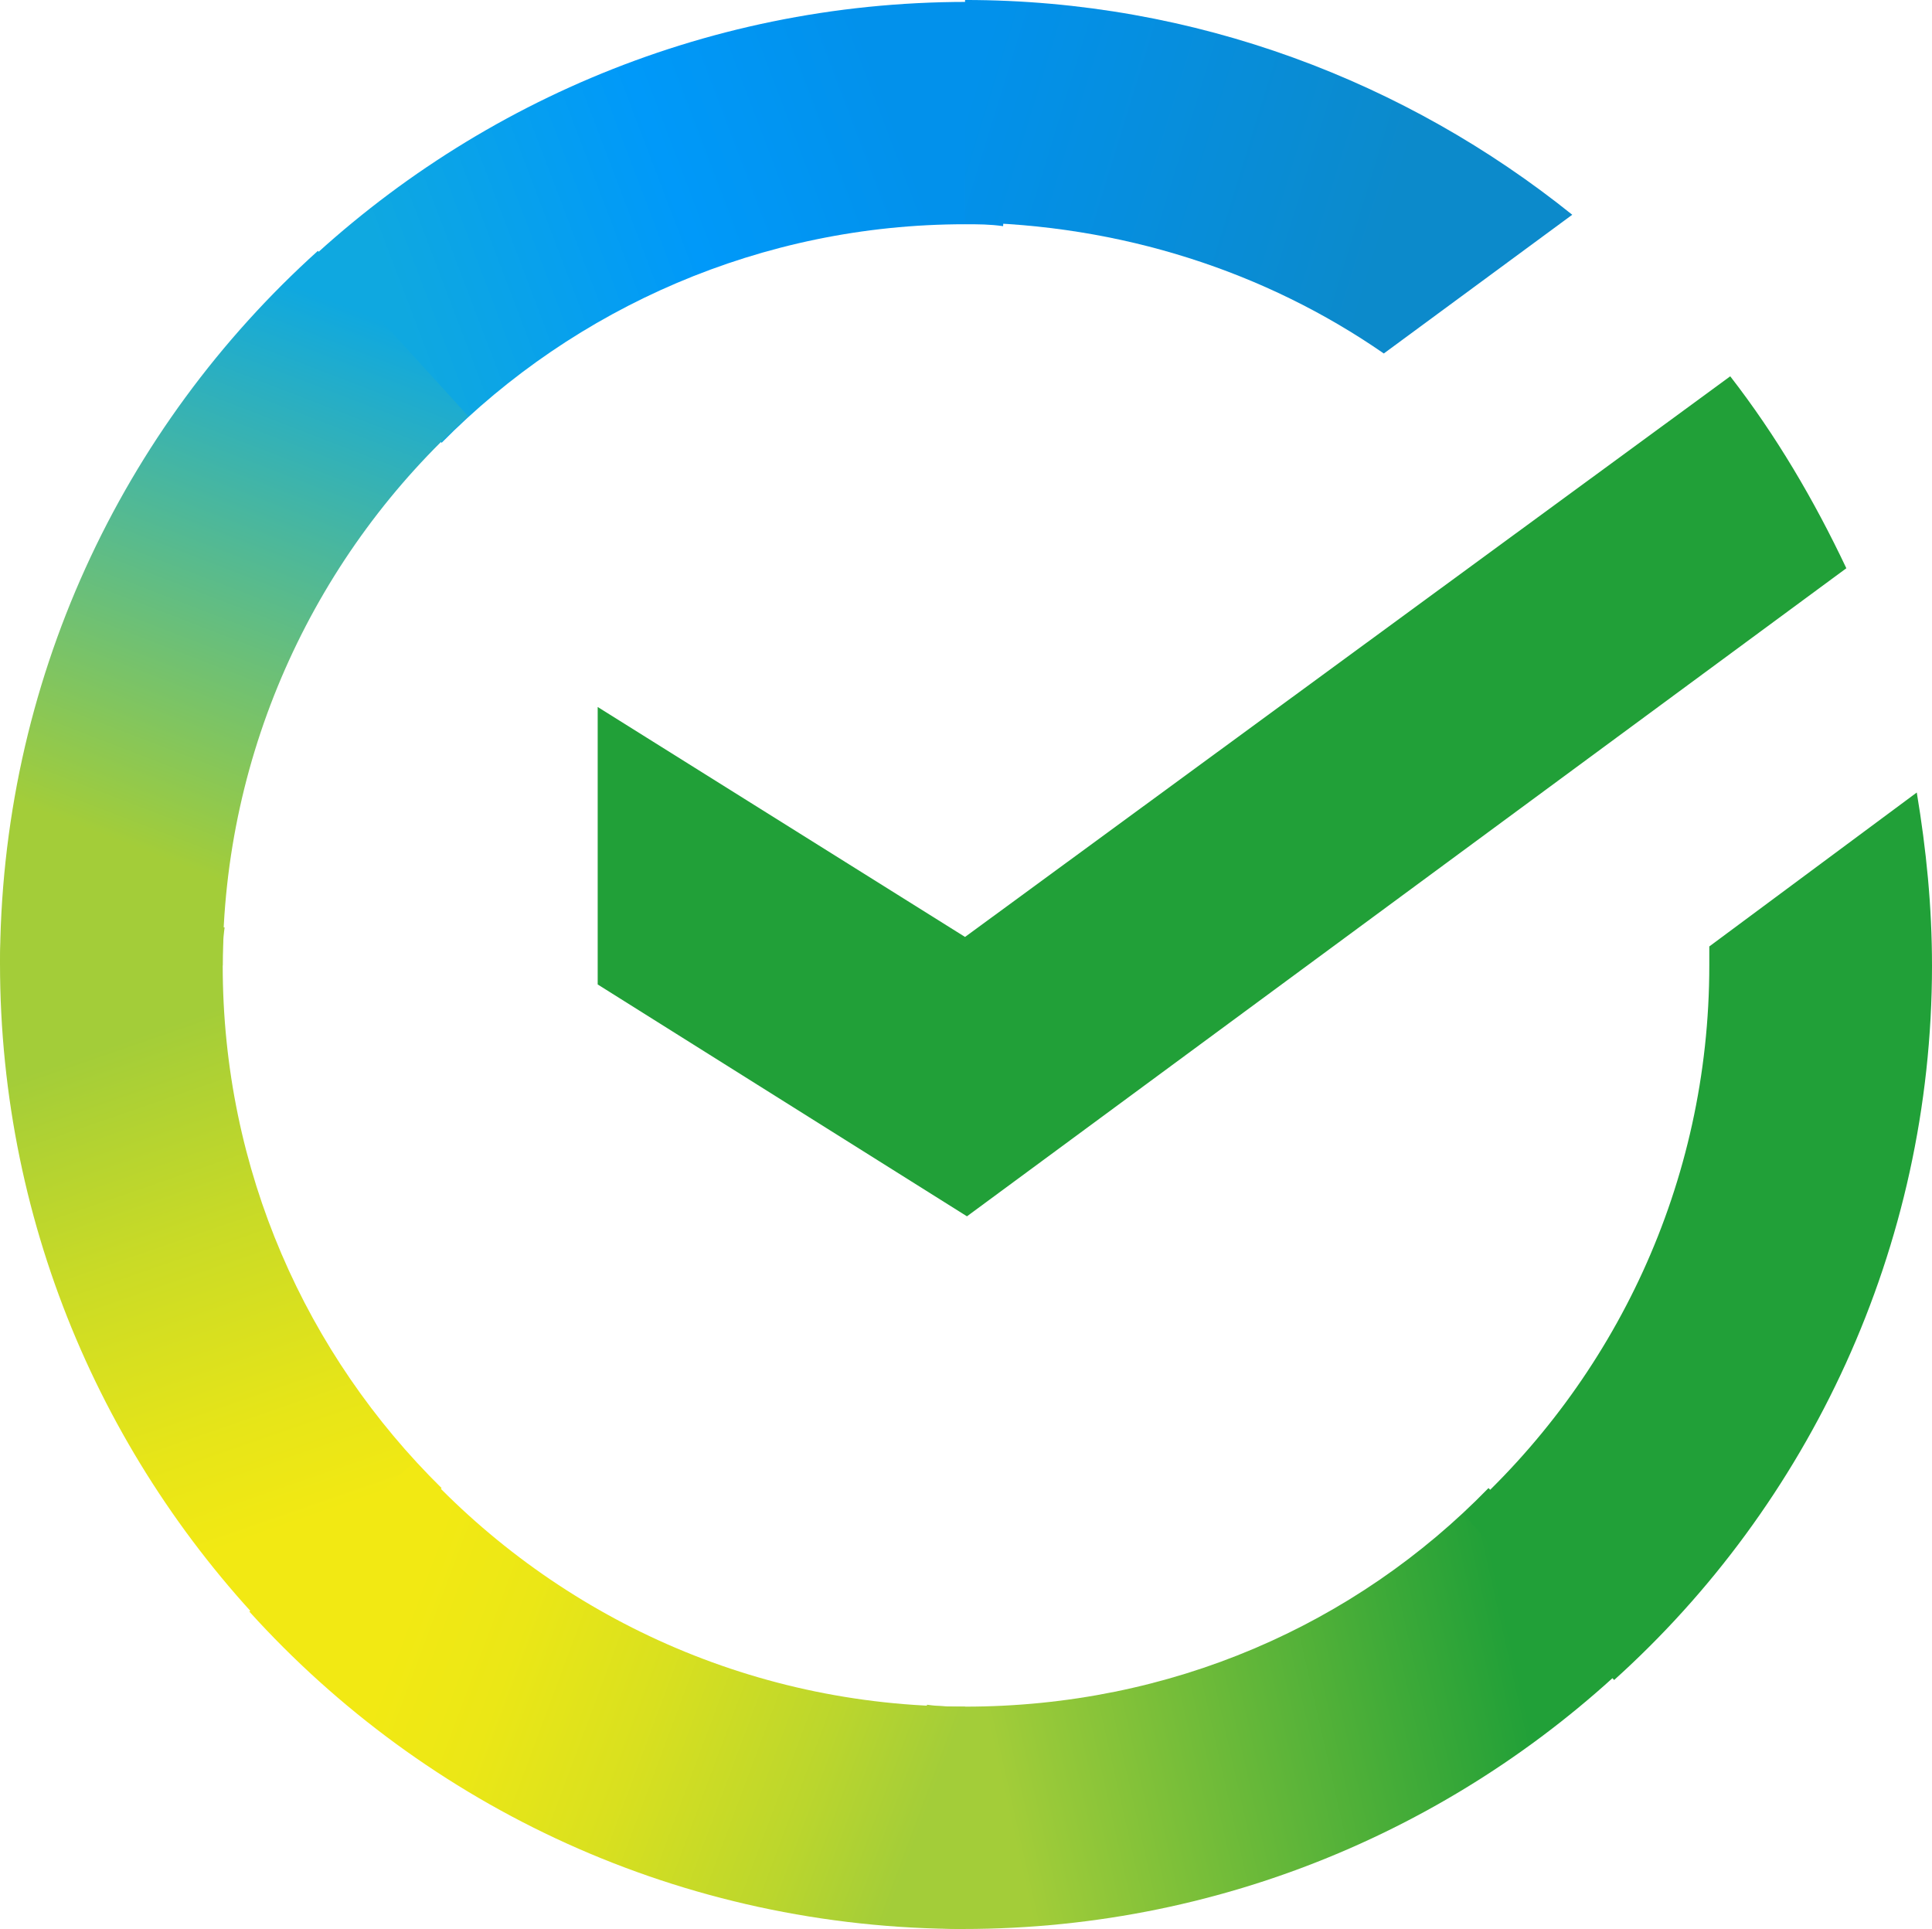
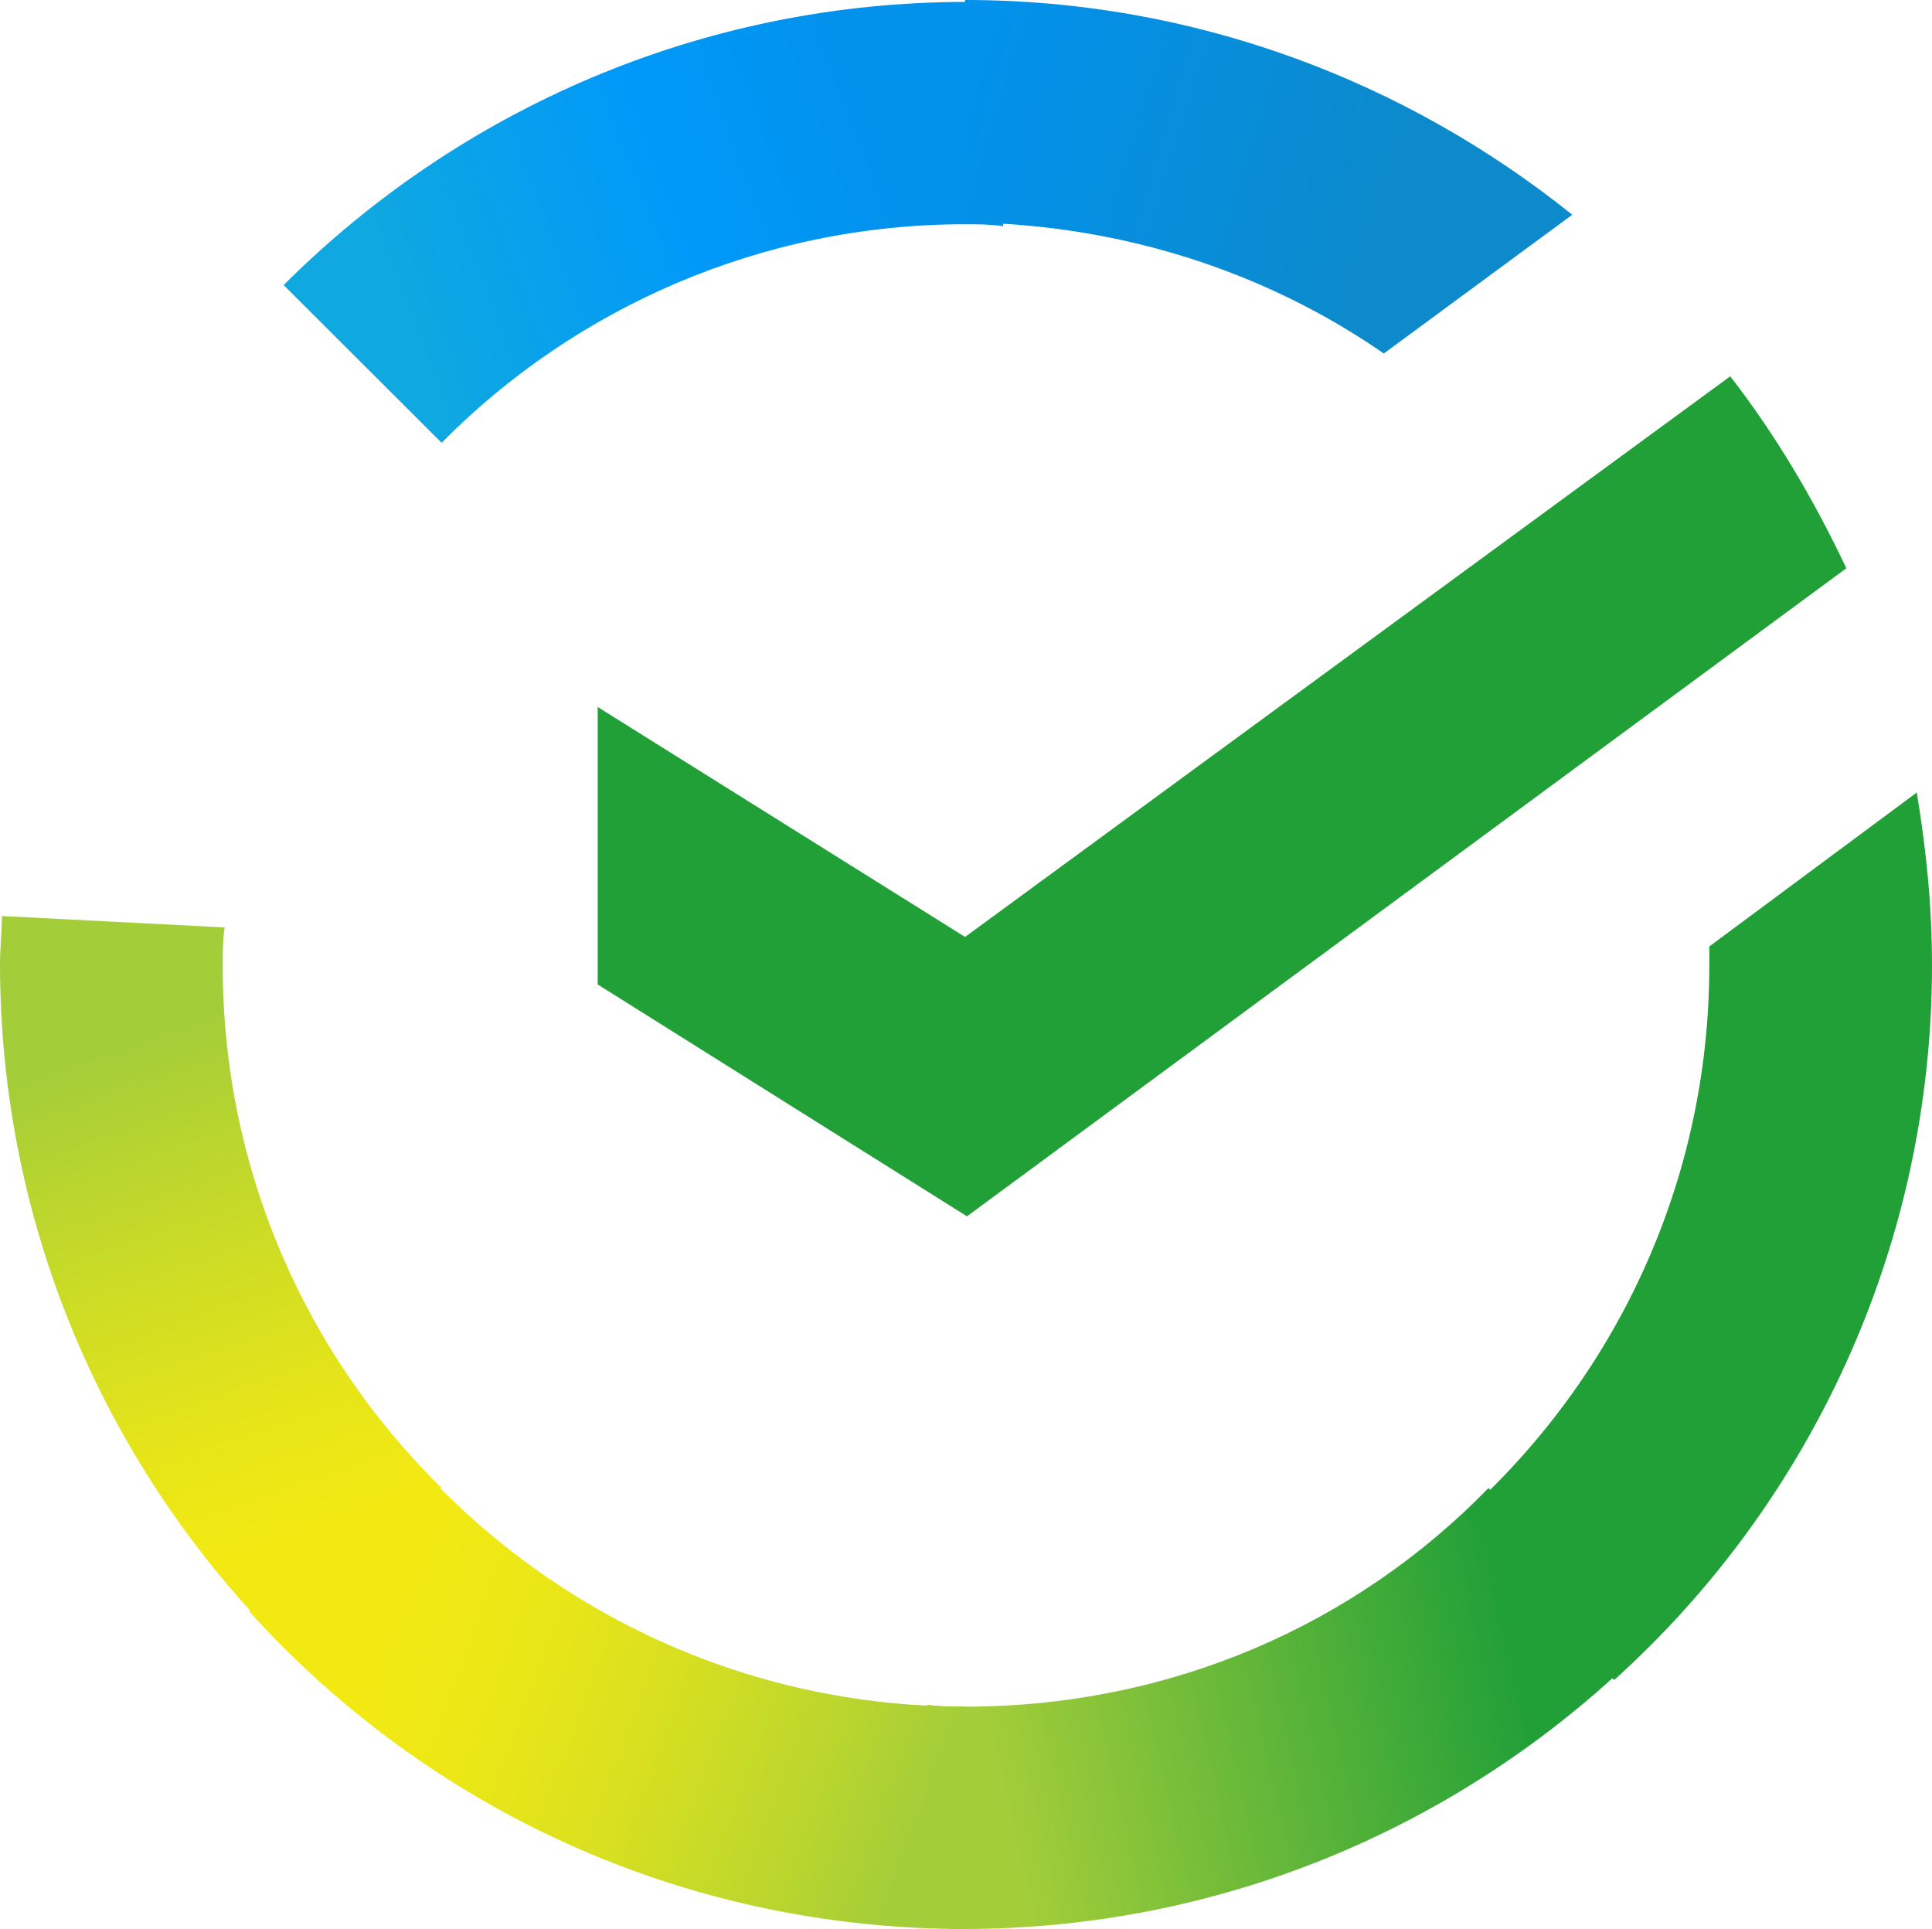
<svg xmlns="http://www.w3.org/2000/svg" xml:space="preserve" width="76.662mm" height="76.539mm" style="shape-rendering:geometricPrecision; text-rendering:geometricPrecision; image-rendering:optimizeQuality; fill-rule:evenodd; clip-rule:evenodd" viewBox="0 0 1576.27 1573.75">
  <defs>
    <style type="text/css">  .fil0 {fill:#21A038;fill-rule:nonzero} .fil1 {fill:url(#id0);fill-rule:nonzero} .fil6 {fill:url(#id1);fill-rule:nonzero} .fil3 {fill:url(#id2);fill-rule:nonzero} .fil2 {fill:url(#id3);fill-rule:nonzero} .fil5 {fill:url(#id4);fill-rule:nonzero} .fil4 {fill:url(#id5);fill-rule:nonzero}  </style>
    <linearGradient id="id0" gradientUnits="userSpaceOnUse" x1="268.86" y1="1324.05" x2="83.43" y2="788.93">
      <stop offset="0" style="stop-opacity:1; stop-color:#F2E913" />
      <stop offset="0.149" style="stop-opacity:1; stop-color:#F2E913" />
      <stop offset="0.302" style="stop-opacity:1; stop-color:#E7E518" />
      <stop offset="0.58" style="stop-opacity:1; stop-color:#CADB26" />
      <stop offset="0.89" style="stop-opacity:1; stop-color:#A3CD39" />
      <stop offset="1" style="stop-opacity:1; stop-color:#A3CD39" />
    </linearGradient>
    <linearGradient id="id1" gradientUnits="userSpaceOnUse" x1="84.42" y1="724.31" x2="285" y2="203.52">
      <stop offset="0" style="stop-opacity:1; stop-color:#A3CD39" />
      <stop offset="0.071" style="stop-opacity:1; stop-color:#A3CD39" />
      <stop offset="0.259" style="stop-opacity:1; stop-color:#81C55F" />
      <stop offset="0.922" style="stop-opacity:1; stop-color:#0FA8E0" />
      <stop offset="1" style="stop-opacity:1; stop-color:#0FA8E0" />
    </linearGradient>
    <linearGradient id="id2" gradientUnits="userSpaceOnUse" x1="745.3" y1="1455.96" x2="1306.84" y2="1329.19">
      <stop offset="0" style="stop-opacity:1; stop-color:#A3CD39" />
      <stop offset="0.122" style="stop-opacity:1; stop-color:#A3CD39" />
      <stop offset="0.29" style="stop-opacity:1; stop-color:#86C339" />
      <stop offset="0.871" style="stop-opacity:1; stop-color:#21A038" />
      <stop offset="1" style="stop-opacity:1; stop-color:#21A038" />
    </linearGradient>
    <linearGradient id="id3" gradientUnits="userSpaceOnUse" x1="303.77" y1="276.41" x2="774.99" y2="97.13">
      <stop offset="0" style="stop-opacity:1; stop-color:#0FA8E0" />
      <stop offset="0.059" style="stop-opacity:1; stop-color:#0FA8E0" />
      <stop offset="0.541" style="stop-opacity:1; stop-color:#0099F9" />
      <stop offset="0.922" style="stop-opacity:1; stop-color:#0291EB" />
      <stop offset="1" style="stop-opacity:1; stop-color:#0291EB" />
    </linearGradient>
    <linearGradient id="id4" gradientUnits="userSpaceOnUse" x1="268.52" y1="1285.34" x2="769.98" y2="1472.46">
      <stop offset="0" style="stop-opacity:1; stop-color:#F2E913" />
      <stop offset="0.129" style="stop-opacity:1; stop-color:#F2E913" />
      <stop offset="0.302" style="stop-opacity:1; stop-color:#EBE716" />
      <stop offset="0.529" style="stop-opacity:1; stop-color:#D9E01F" />
      <stop offset="0.8" style="stop-opacity:1; stop-color:#BBD62D" />
      <stop offset="0.98" style="stop-opacity:1; stop-color:#A3CD39" />
      <stop offset="1" style="stop-opacity:1; stop-color:#A3CD39" />
    </linearGradient>
    <linearGradient id="id5" gradientUnits="userSpaceOnUse" x1="764.26" y1="74.52" x2="1231.25" y2="218.43">
      <stop offset="0" style="stop-opacity:1; stop-color:#0291EB" />
      <stop offset="0.051" style="stop-opacity:1; stop-color:#0291EB" />
      <stop offset="0.788" style="stop-opacity:1; stop-color:#0C8ACB" />
      <stop offset="1" style="stop-opacity:1; stop-color:#0C8ACB" />
    </linearGradient>
  </defs>
  <g id="Слой_x0020_1">
    <g id="Group">
      <path id="Path" class="fil0" d="M1411.66 307c37.27,48.06 68.33,100.78 94.73,156.6l-717.47 528.72 -301.28 -189.16 0 -226.37 299.72 187.61 624.3 -457.39z" />
      <g id="Path_0">
        <path class="fil1" d="M181.7 787.65c0,-10.85 0,-20.16 1.55,-31.01l-181.7 -9.3c0,12.4 -1.55,26.36 -1.55,38.76 0,217.07 88.52,413.98 231.39,556.63l128.9 -128.69c-110.26,-108.53 -178.59,-258.93 -178.59,-426.38z" />
        <path class="fil2" d="M787.36 182.96c10.87,0 20.19,0 31.06,1.55l9.32 -181.41c-12.42,0 -26.4,-1.55 -38.82,-1.55 -217.42,0 -414.65,88.38 -557.52,231.02l128.9 128.69c108.71,-110.08 260.9,-178.31 427.07,-178.31z" />
        <path class="fil3" d="M787.36 1392.34c-10.87,0 -20.19,0 -31.06,-1.55l-9.32 181.41c12.42,0 26.4,1.55 38.82,1.55 217.42,0 414.65,-88.38 557.52,-231.02l-128.9 -128.69c-108.71,111.64 -259.35,178.31 -427.07,178.31z" />
      </g>
      <g id="Path_1">
        <path class="fil4" d="M1129.02 288.39l153.74 -113.19c-135.11,-108.53 -307.49,-175.21 -495.4,-175.21l0 0 0 181.41c127.35,1.55 245.37,40.31 341.66,106.99z" />
        <path class="fil0" d="M1576.27 787.65c0,-48.06 -4.66,-94.58 -12.42,-141.09l-169.27 125.59c0,4.65 0,10.85 0,15.5 0,178.31 -77.65,338.01 -200.33,448.09l122.68 134.89c158.41,-142.64 259.35,-351.96 259.35,-582.98z" />
        <path class="fil5" d="M787.36 1392.34c-178.59,0 -338.55,-77.52 -448.81,-200.01l-135.11 122.49c144.43,159.7 352.53,258.93 583.92,258.93l0 -181.41 0 0z" />
-         <path class="fil6" d="M382.03 339.56l-122.68 -134.89c-159.96,144.2 -259.35,351.96 -259.35,582.98l181.7 0c0,-176.75 77.65,-338.01 200.33,-448.09z" />
      </g>
    </g>
  </g>
</svg>